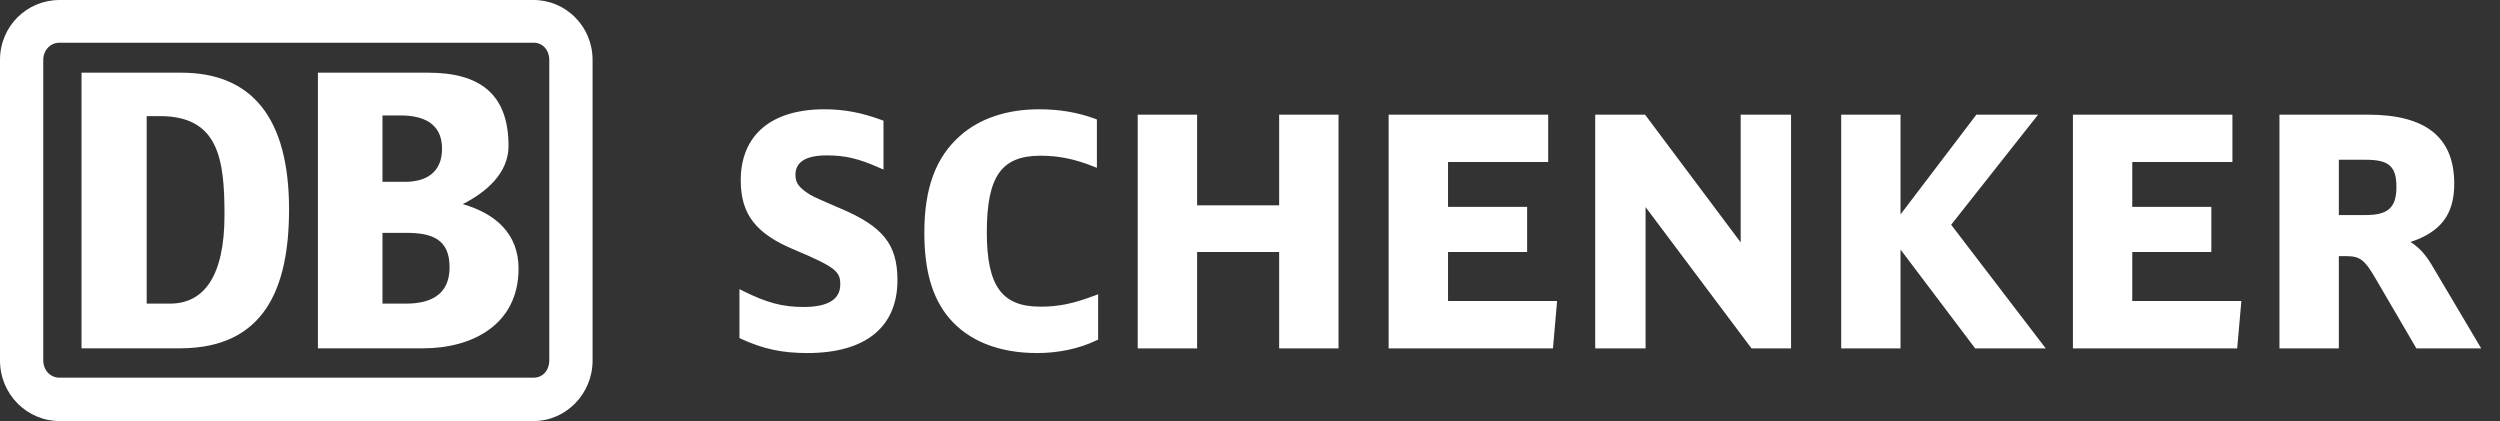
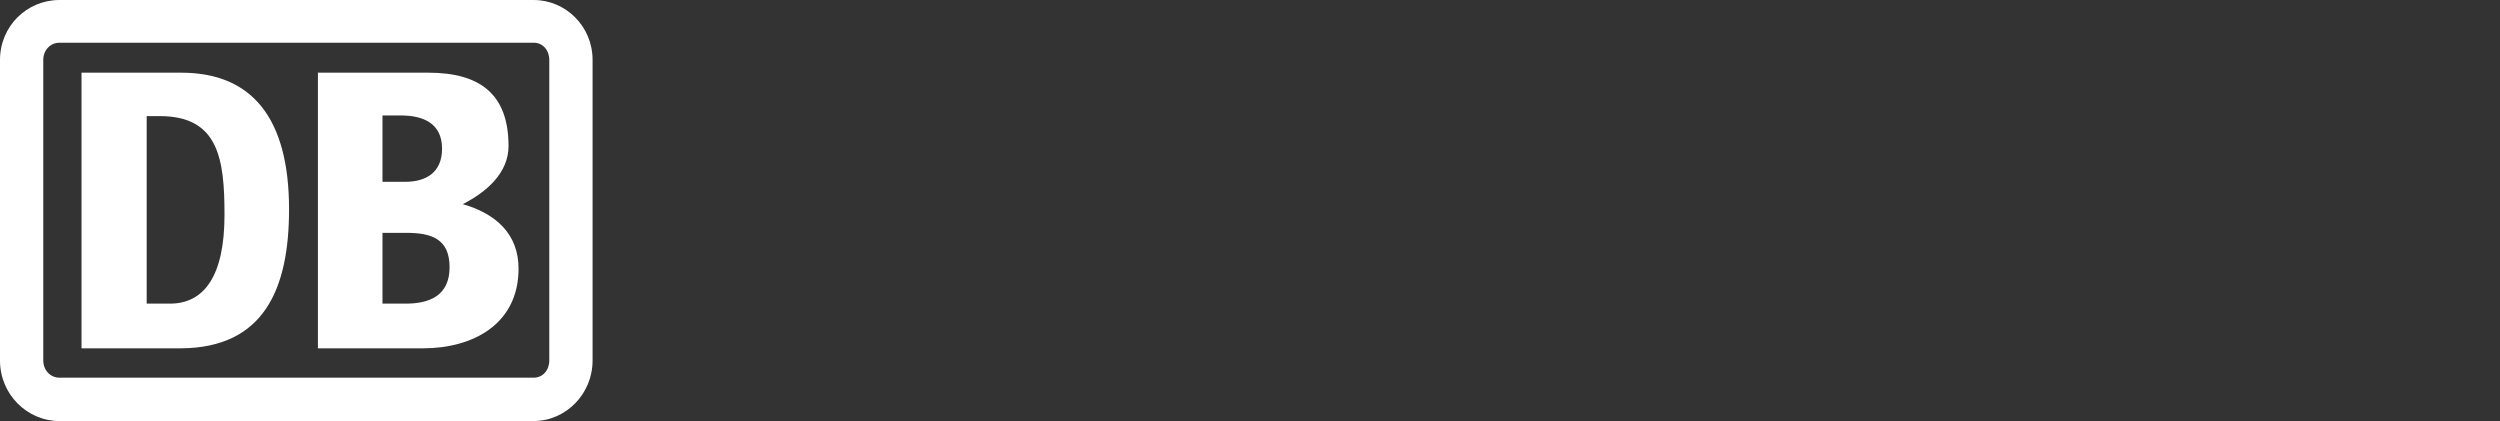
<svg xmlns="http://www.w3.org/2000/svg" width="95" height="16" viewBox="0 0 95 16" fill="none">
  <rect x="0" y="0" width="95" height="16" fill="#333333" stroke="none" />
-   <path d="M92.387 10.036C92.139 9.626 91.881 9.37 91.599 9.196C92.746 8.815 93.261 8.152 93.261 6.986C93.261 5.216 92.186 4.357 89.975 4.357H86.619V13.238H88.876C88.876 13.238 88.876 9.909 88.876 9.734C88.982 9.734 89.163 9.734 89.163 9.734C89.672 9.734 89.855 9.87 90.252 10.55L91.822 13.238H94.285L92.387 10.036ZM88.876 6.071C89.029 6.071 89.904 6.071 89.904 6.071C90.783 6.071 91.064 6.323 91.064 7.105C91.064 7.882 90.75 8.172 89.904 8.172C89.904 8.172 89.029 8.172 88.876 8.172V6.071ZM81.026 11.437V9.577C81.197 9.577 84.031 9.577 84.031 9.577V7.861C84.031 7.861 81.197 7.861 81.026 7.861V6.156C81.201 6.156 84.832 6.156 84.832 6.156V4.357H78.771V13.238H85.013L85.172 11.437C85.172 11.437 81.201 11.437 81.026 11.437ZM74.144 8.54C74.23 8.431 77.448 4.357 77.448 4.357H75.102C75.102 4.357 72.513 7.766 72.22 8.148C72.22 7.68 72.22 4.357 72.22 4.357H69.965V13.238H72.22C72.22 13.238 72.22 9.954 72.22 9.482C72.513 9.868 75.056 13.238 75.056 13.238H77.737C77.737 13.238 74.23 8.653 74.144 8.54ZM66.146 4.357C66.146 4.357 66.146 8.72 66.146 9.211C65.847 8.812 62.512 4.357 62.512 4.357H60.618V13.238H62.532C62.532 13.238 62.532 8.362 62.532 7.869C62.834 8.269 66.557 13.238 66.557 13.238H68.06V4.357H66.146ZM55.025 11.437V9.577C55.194 9.577 58.031 9.577 58.031 9.577V7.861C58.031 7.861 55.194 7.861 55.025 7.861V6.156C55.198 6.156 58.831 6.156 58.831 6.156V4.357H52.768V13.238H59.013L59.169 11.437C59.169 11.437 55.198 11.437 55.025 11.437ZM48.608 4.357C48.608 4.357 48.608 7.627 48.608 7.802H45.49C45.49 7.627 45.49 4.357 45.49 4.357H43.233V13.238H45.49C45.49 13.238 45.49 9.753 45.49 9.577H48.608C48.608 9.753 48.608 13.238 48.608 13.238H50.864V4.357H48.608ZM41.608 11.228C40.773 11.543 40.231 11.653 39.528 11.653C38.068 11.653 37.499 10.862 37.499 8.827C37.499 6.705 38.052 5.917 39.54 5.917C40.231 5.917 40.835 6.041 41.558 6.328L41.682 6.378V4.54L41.623 4.517C40.944 4.268 40.265 4.153 39.481 4.153C38.265 4.153 37.23 4.499 36.487 5.157C35.558 5.977 35.125 7.146 35.125 8.839C35.125 10.275 35.419 11.302 36.052 12.068C36.79 12.951 37.951 13.416 39.41 13.416C40.227 13.416 41.012 13.248 41.677 12.929L41.729 12.906V11.182L41.608 11.228ZM31.925 7.916C31.927 7.918 31.785 7.856 31.785 7.856C30.876 7.461 30.839 7.446 30.624 7.292C30.326 7.08 30.227 6.915 30.227 6.639C30.227 6.153 30.627 5.905 31.419 5.905C32.12 5.905 32.632 6.025 33.445 6.388L33.573 6.443V4.587L33.513 4.564C32.731 4.276 32.076 4.153 31.325 4.153C29.305 4.153 28.148 5.137 28.148 6.853C28.148 8.145 28.724 8.888 30.207 9.499C31.781 10.162 31.93 10.328 31.93 10.812C31.93 11.378 31.46 11.665 30.535 11.665C29.737 11.665 29.133 11.504 28.231 11.053L28.099 10.987V12.845L28.152 12.871C28.989 13.259 29.721 13.416 30.677 13.416C32.886 13.416 34.103 12.432 34.103 10.645C34.103 9.29 33.554 8.602 31.925 7.916Z" fill="white" />
  <path d="M6.886 13.236H3.098V2.762H6.886C9.554 2.762 10.984 4.46 10.984 7.951C10.984 10.982 10.031 13.212 6.886 13.236ZM8.531 8.169C8.531 6.059 8.315 4.412 6.076 4.412H5.574V11.538H6.457C7.767 11.538 8.531 10.473 8.531 8.169ZM16.083 13.236H12.081V2.762H16.275C18.253 2.762 19.324 3.588 19.324 5.551C19.324 6.57 18.49 7.297 17.585 7.757C18.848 8.12 19.705 8.897 19.705 10.205C19.705 12.34 17.942 13.236 16.083 13.236ZM14.534 6.909H15.393C16.203 6.909 16.798 6.546 16.798 5.648C16.798 4.654 16.035 4.387 15.225 4.387H14.534V6.909ZM17.084 10.157C17.084 9.09 16.417 8.848 15.441 8.848H14.534V11.538H15.417C16.299 11.538 17.084 11.248 17.084 10.157ZM20.278 0H2.262C1.024 0 0 0.993 0 2.278V13.697C0 14.982 1.024 16 2.262 16H20.278C21.492 16 22.518 14.982 22.518 13.697V2.278C22.518 0.993 21.492 0 20.278 0ZM20.873 13.697C20.873 14.061 20.634 14.352 20.278 14.352H2.262C1.906 14.352 1.644 14.061 1.644 13.697V2.278C1.644 1.914 1.906 1.623 2.262 1.623H20.278C20.634 1.623 20.873 1.914 20.873 2.278V13.697Z" fill="white" />
</svg>